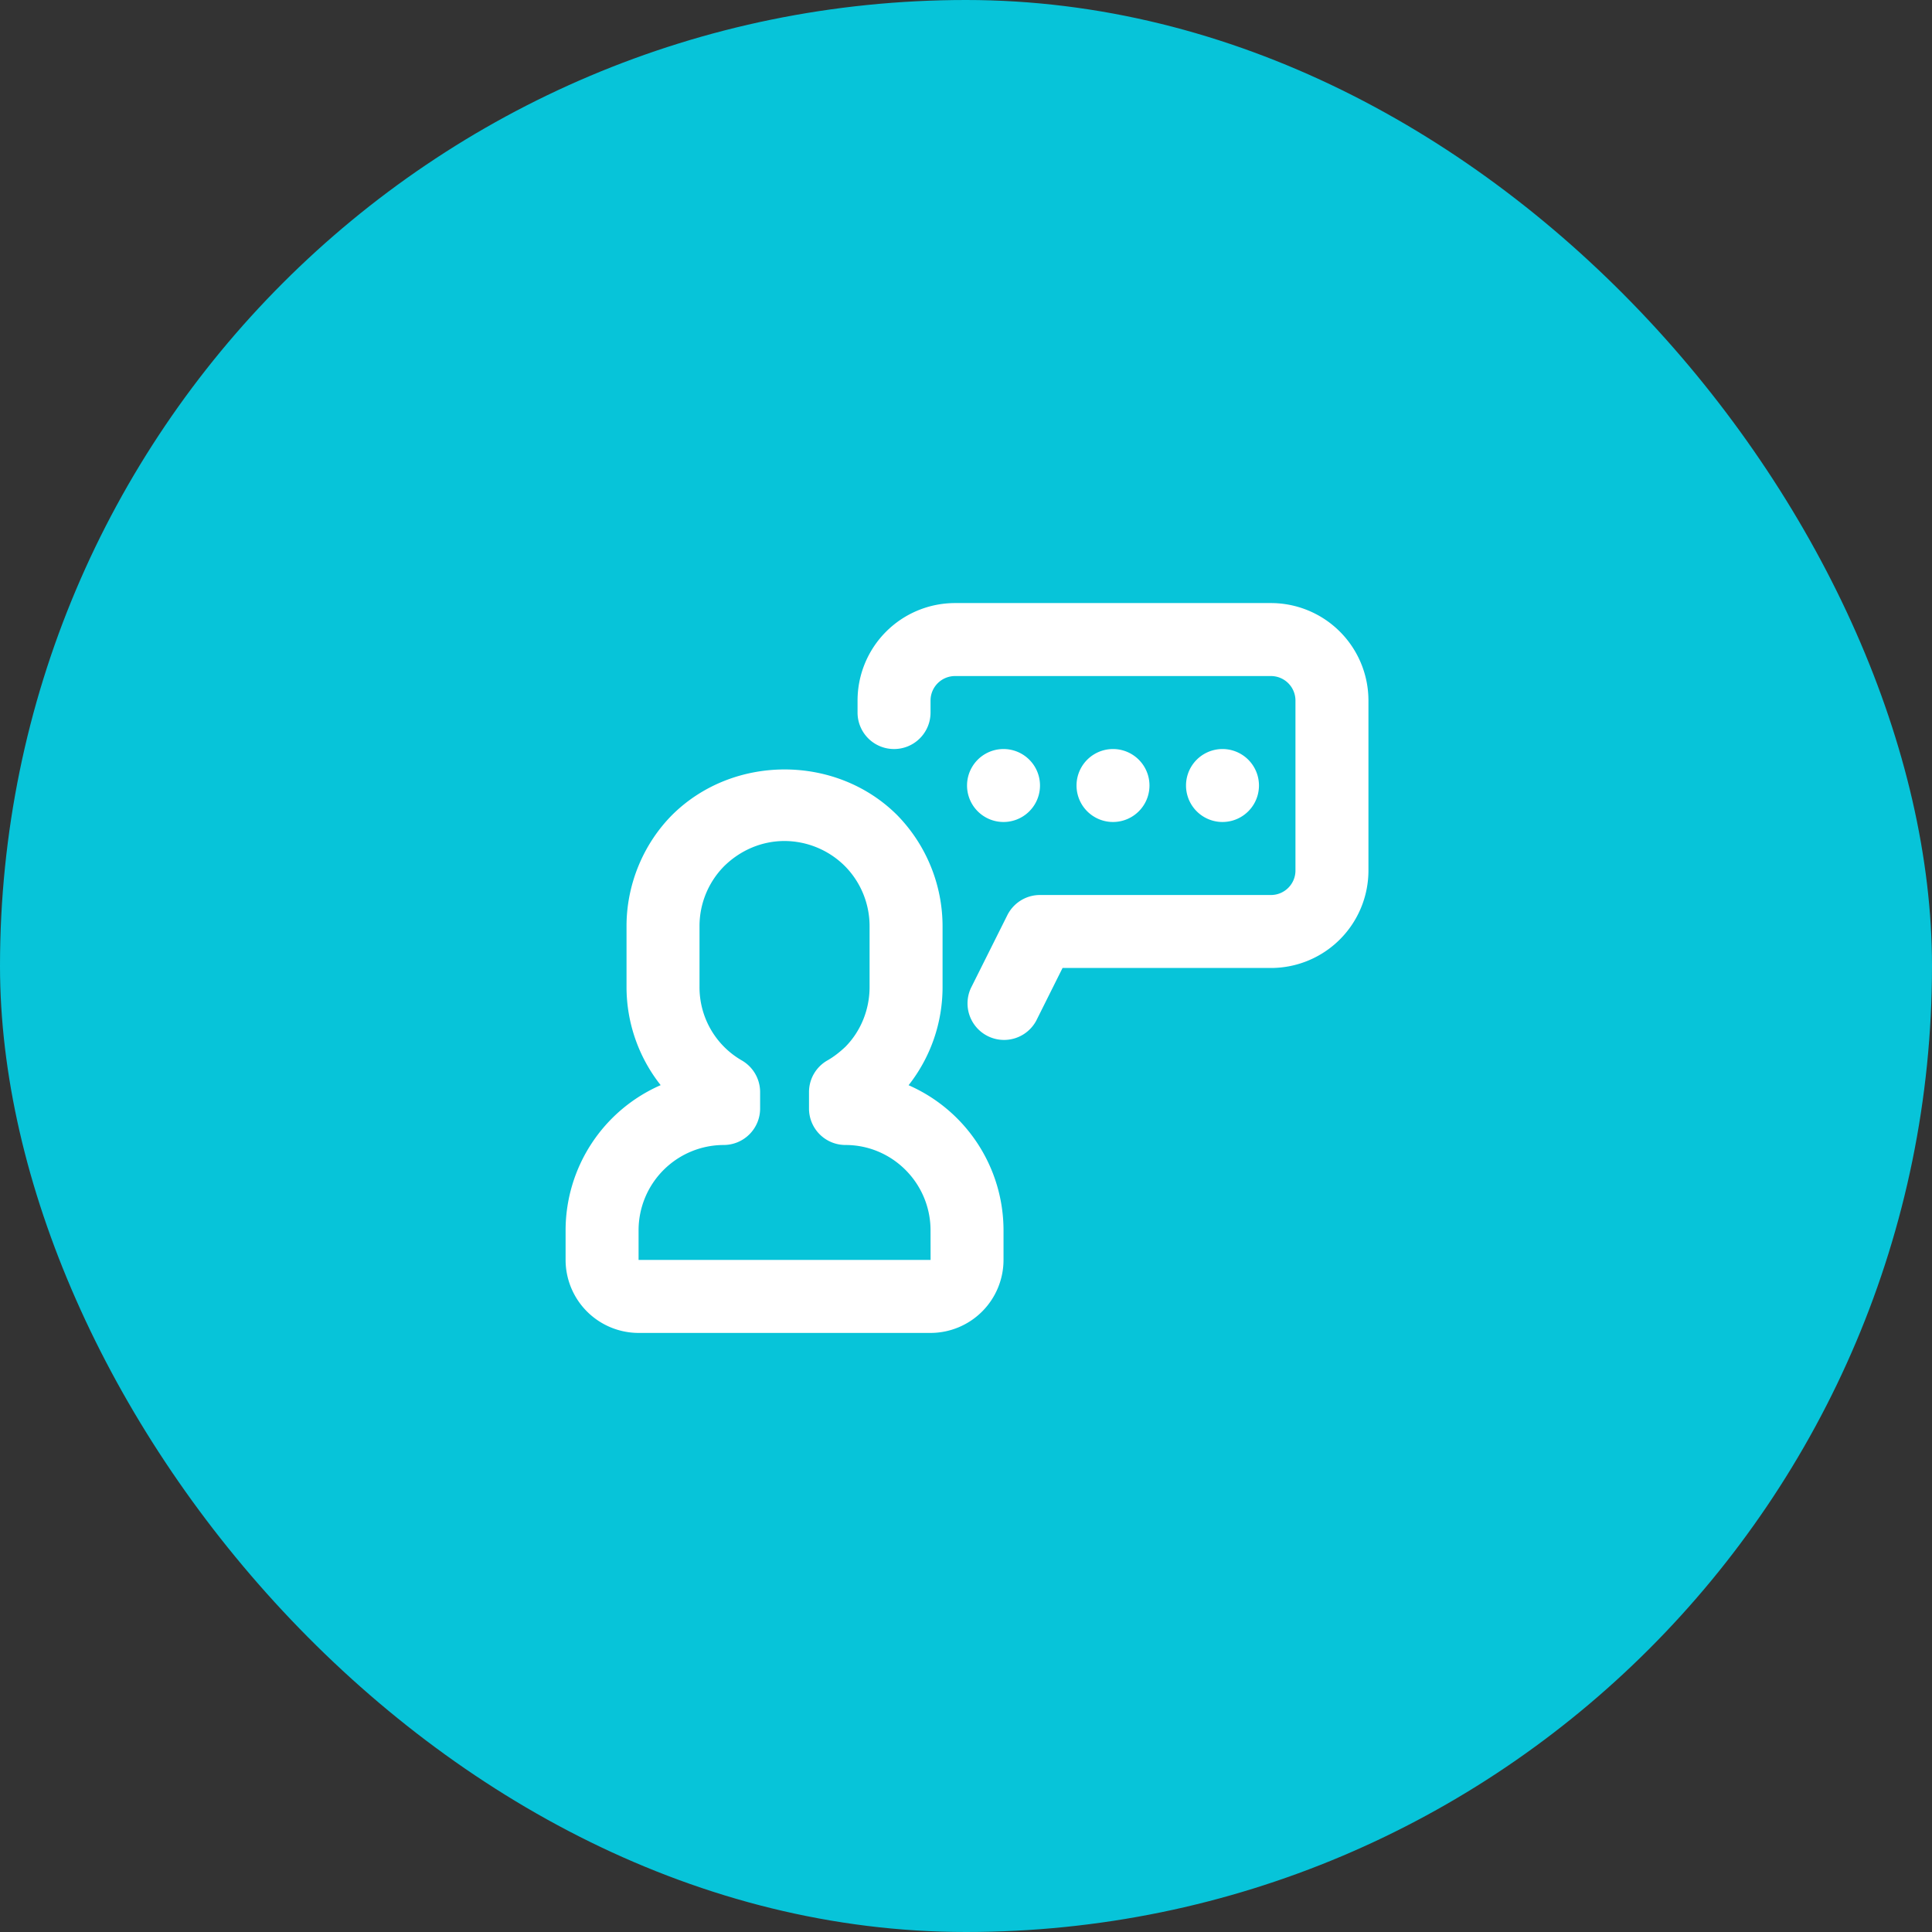
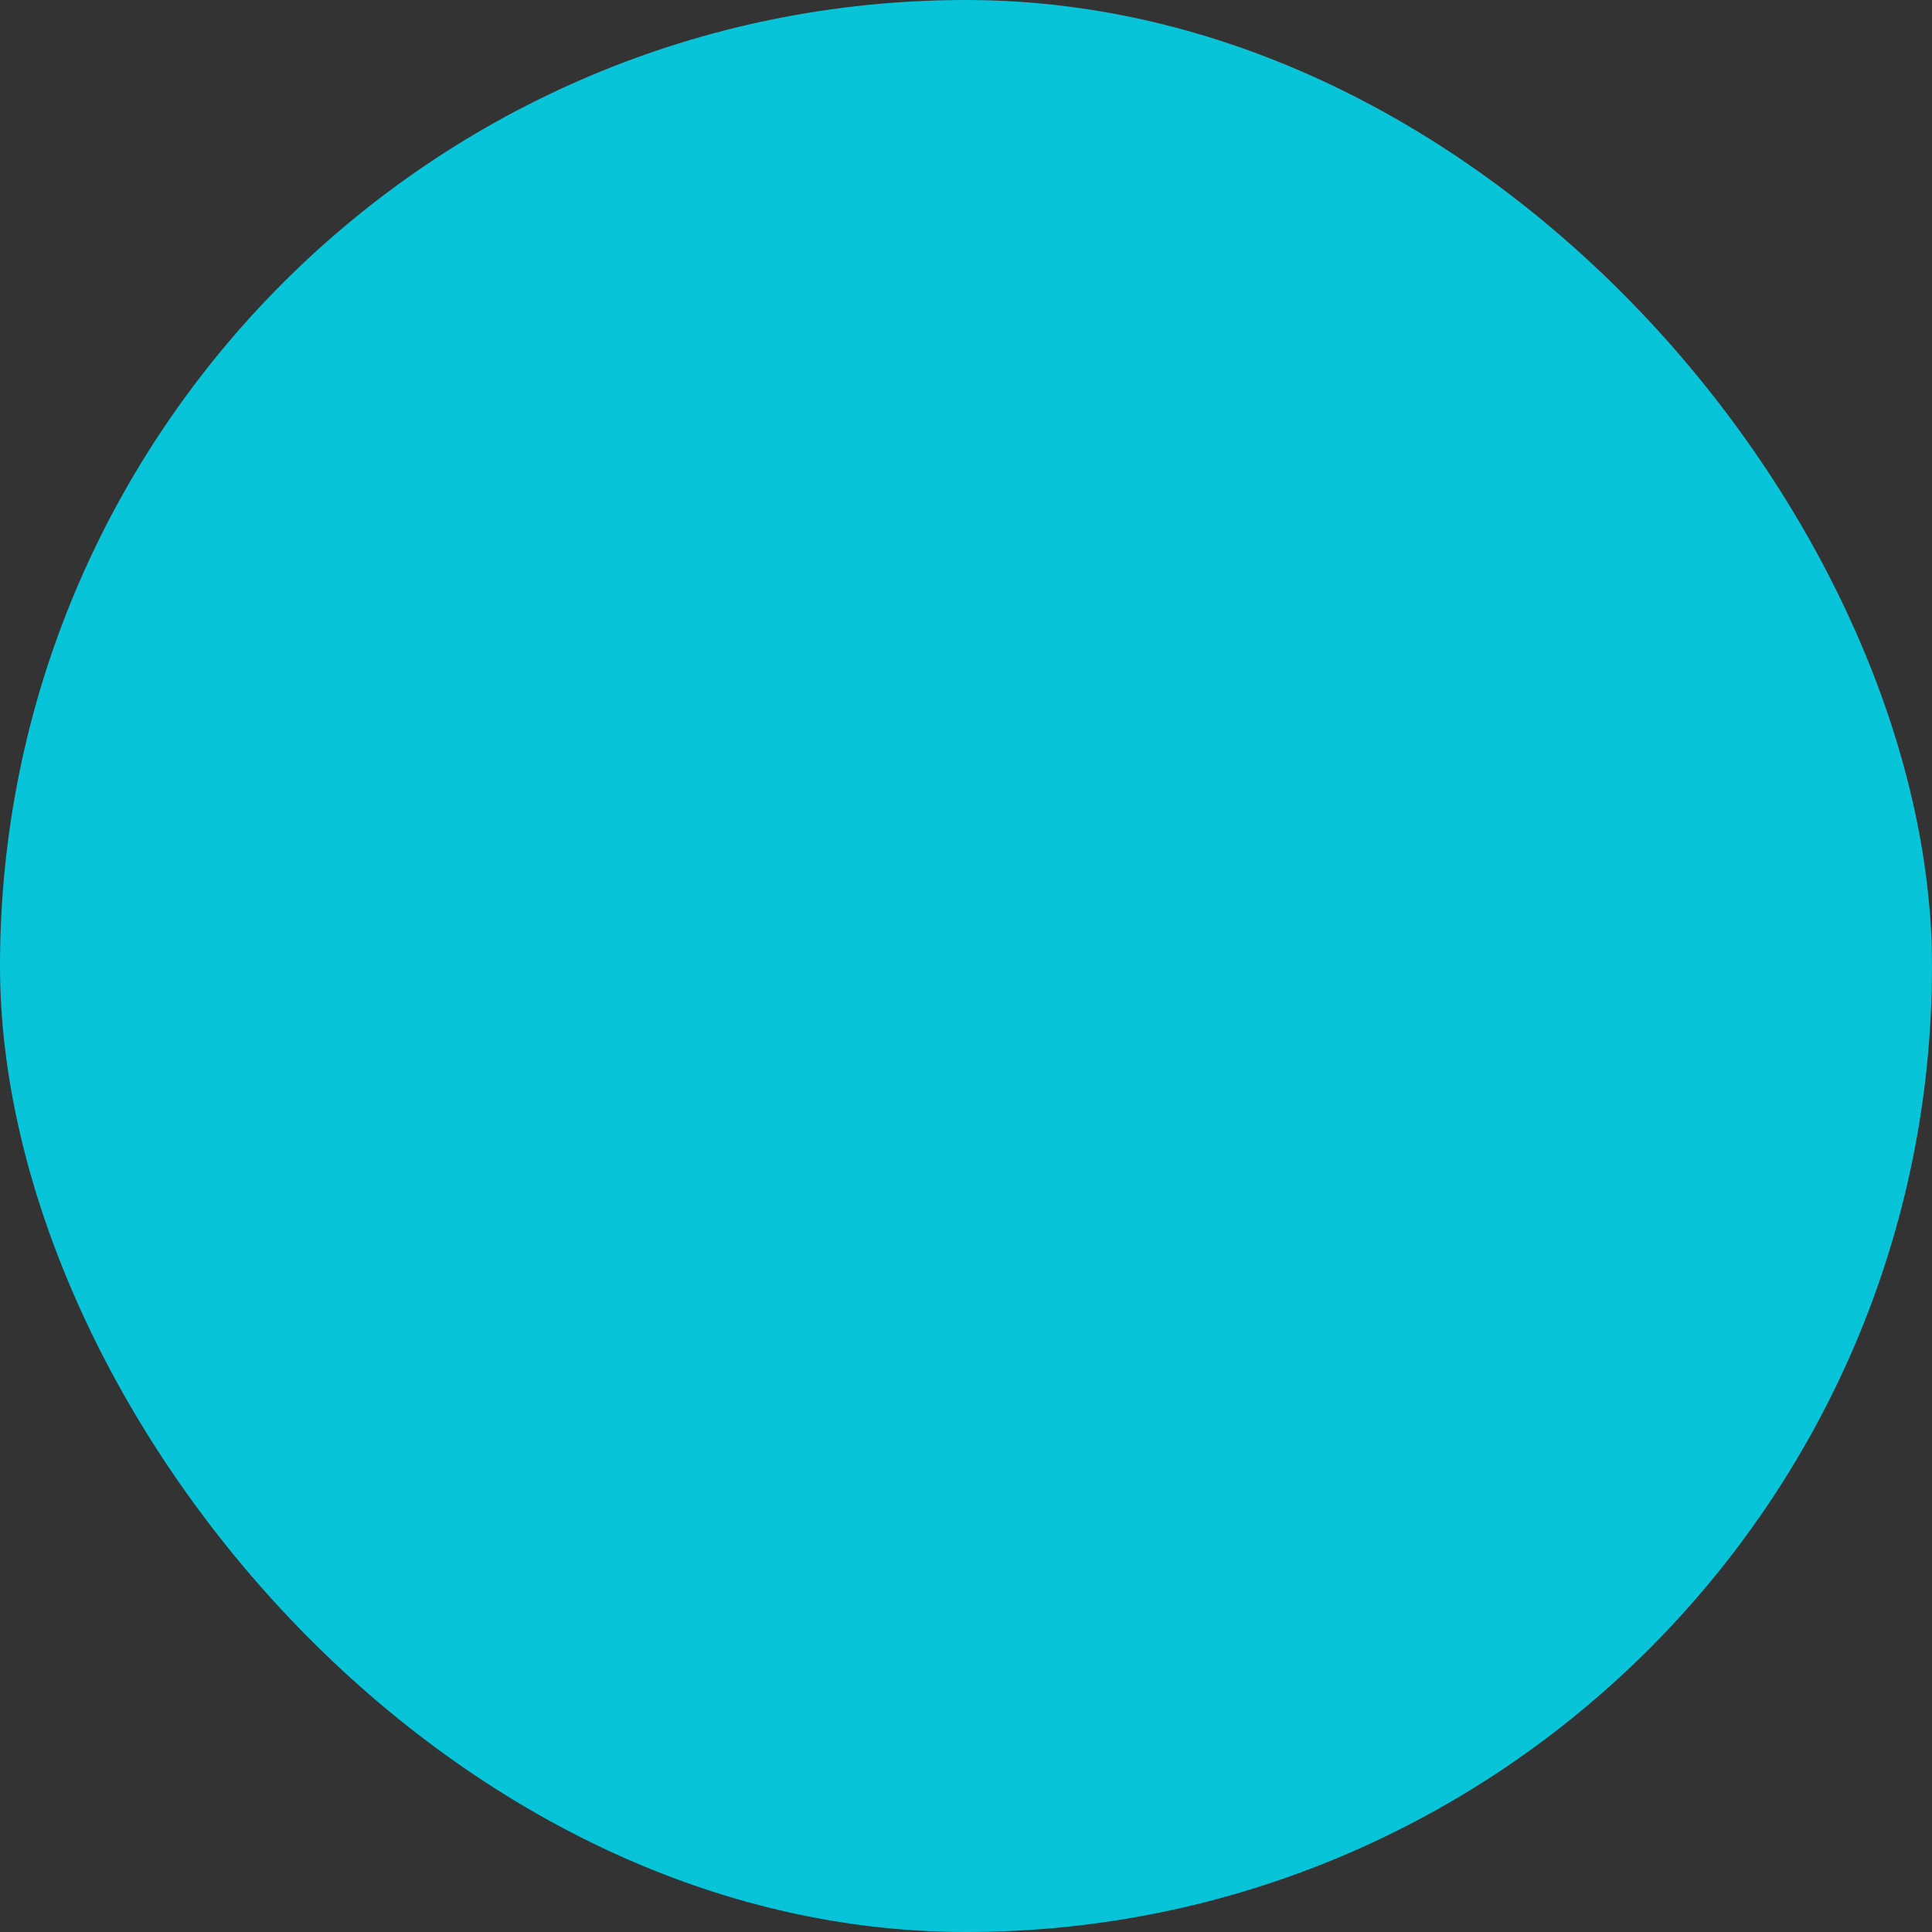
<svg xmlns="http://www.w3.org/2000/svg" width="76" height="76" fill="none" viewBox="0 0 76 76">
  <rect x="0" y="0" width="76" height="76" fill="#333333" stroke="none" />
  <rect width="76" height="76" fill="#07C4D9" rx="38" />
-   <path fill="#fff" fill-rule="evenodd" d="M35.258 32.03a6.26 6.26 0 011.82 4.398v2.397c0 1.414-.47 2.762-1.336 3.865a6.235 6.235 0 013.734 5.71v1.163a2.875 2.875 0 01-2.871 2.871H25.12a2.876 2.876 0 01-2.871-2.87V48.4a6.239 6.239 0 013.74-5.713 6.228 6.228 0 01-1.343-3.862v-2.397c0-1.635.66-3.236 1.812-4.387 2.405-2.367 6.413-2.357 8.8-.01zm-4.396 1.053c-.883 0-1.73.353-2.381.995a3.352 3.352 0 00-.964 2.35v2.397a3.32 3.32 0 001.659 2.887c.449.257.725.732.725 1.248v.646c0 .793-.642 1.435-1.436 1.435a3.356 3.356 0 00-3.345 3.36v1.162h11.487l-.002-1.163c0-1.852-1.5-3.359-3.345-3.359a1.434 1.434 0 01-1.436-1.435v-.646c0-.519.28-.997.732-1.25.231-.132.468-.312.704-.536.6-.61.947-1.456.947-2.349v-2.397a3.36 3.36 0 00-.973-2.36 3.379 3.379 0 00-2.372-.985zm19.136-9.36a3.836 3.836 0 013.833 3.832v6.69a3.836 3.836 0 01-3.833 3.833h-8.2l-1.037 2.077a1.437 1.437 0 01-2.57-1.283l1.435-2.871c.245-.487.741-.794 1.285-.794h9.087c.53 0 .962-.432.962-.962v-6.69a.964.964 0 00-.962-.961H37.567a.964.964 0 00-.962.961v.474c0 .794-.642 1.436-1.436 1.436a1.434 1.434 0 01-1.435-1.436v-.474a3.836 3.836 0 013.832-3.832h12.432zm-10.522 5.742a1.435 1.435 0 110 2.87 1.435 1.435 0 010-2.87zm4.306 0a1.435 1.435 0 11.001 2.87 1.435 1.435 0 010-2.87zm4.307 0a1.435 1.435 0 11.001 2.87 1.435 1.435 0 010-2.87z" clip-rule="evenodd" />
</svg>